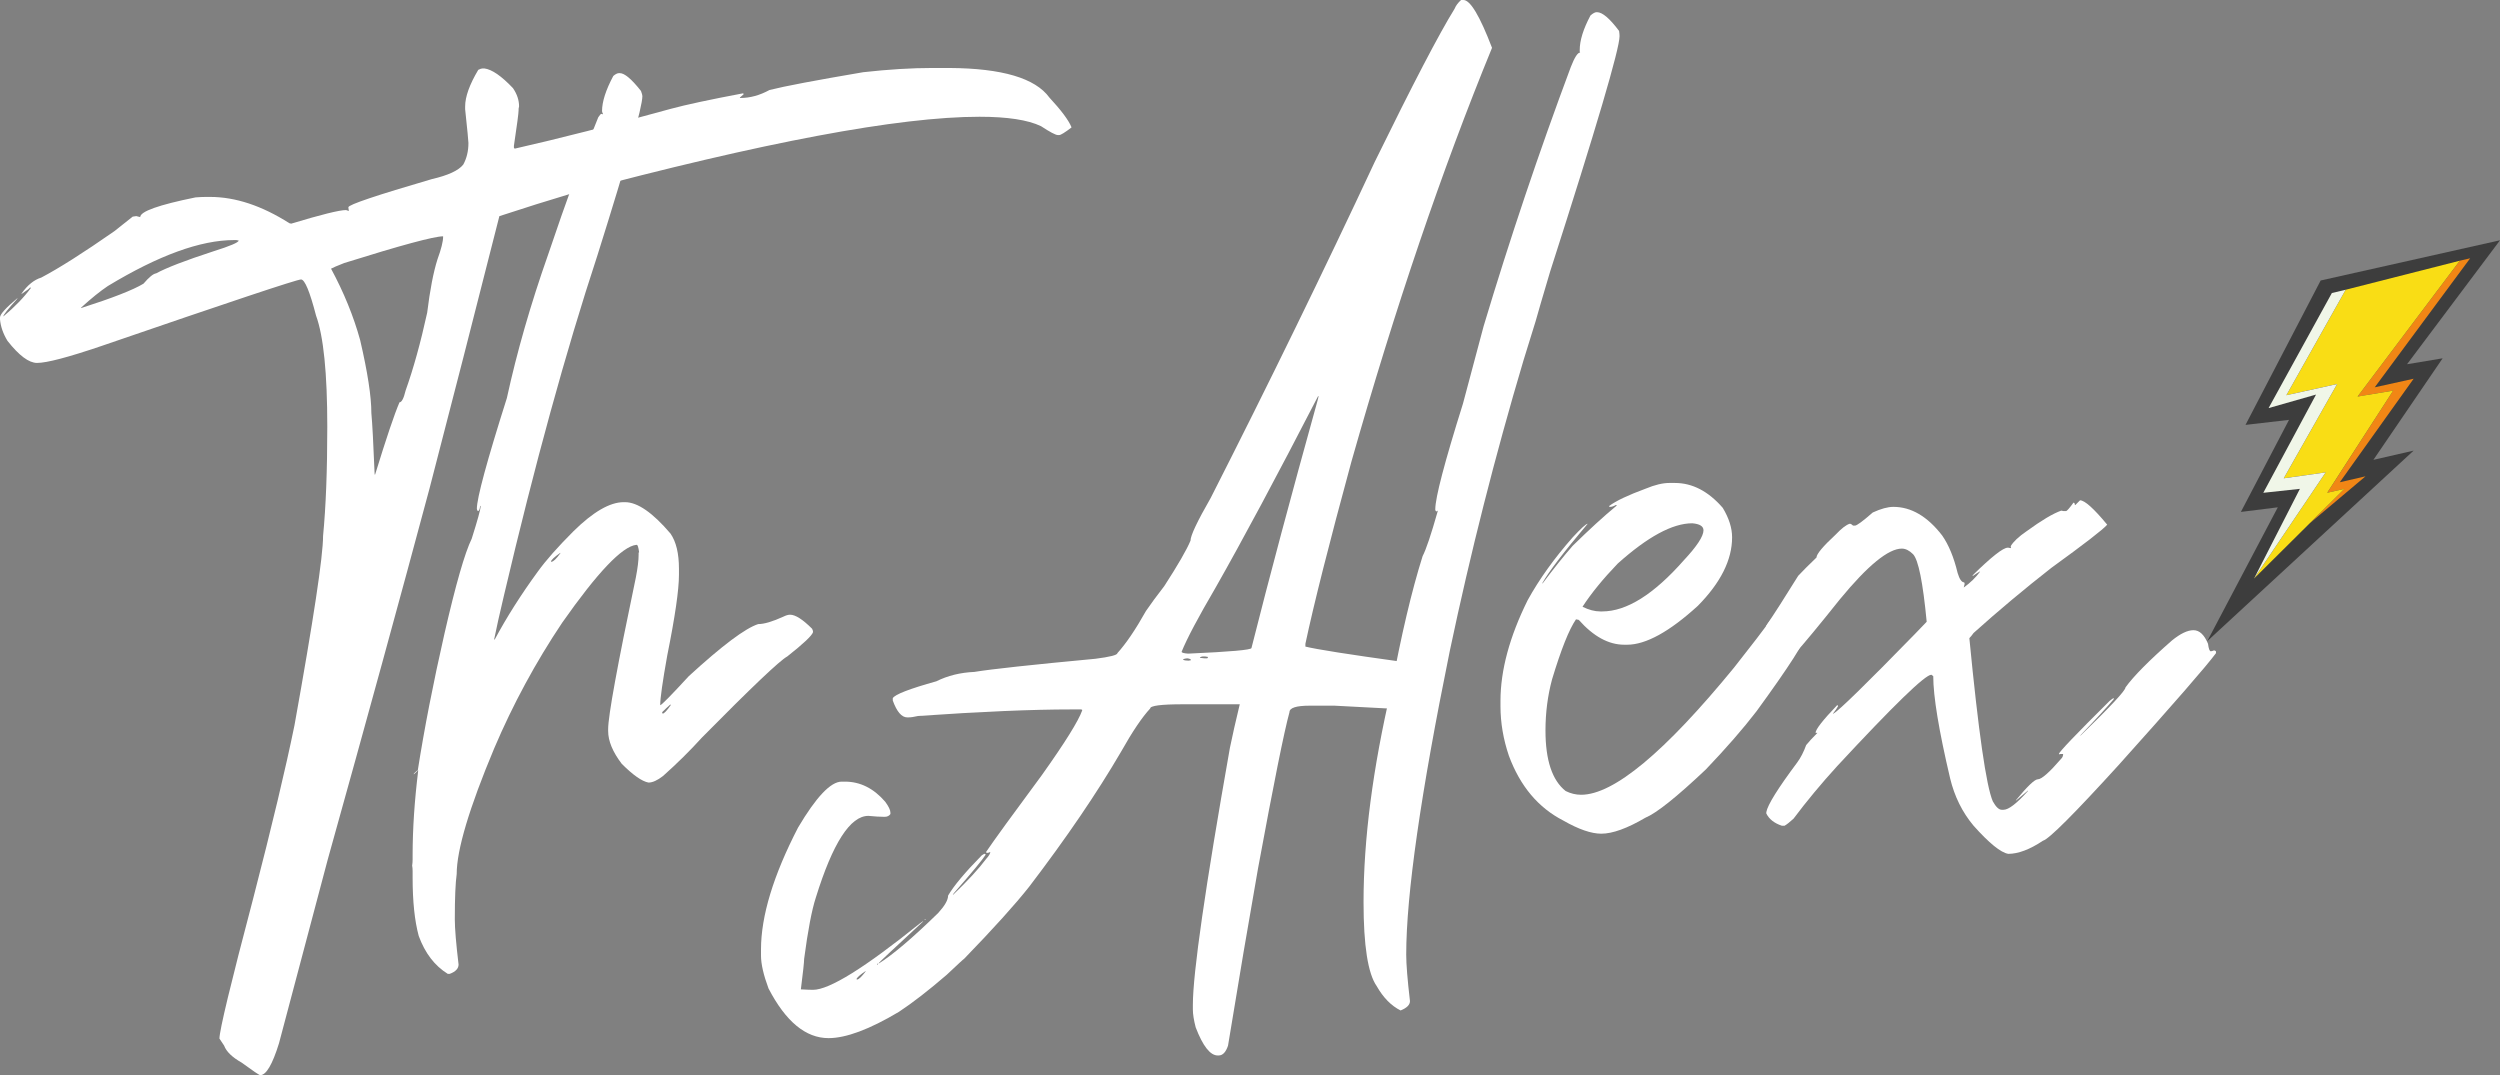
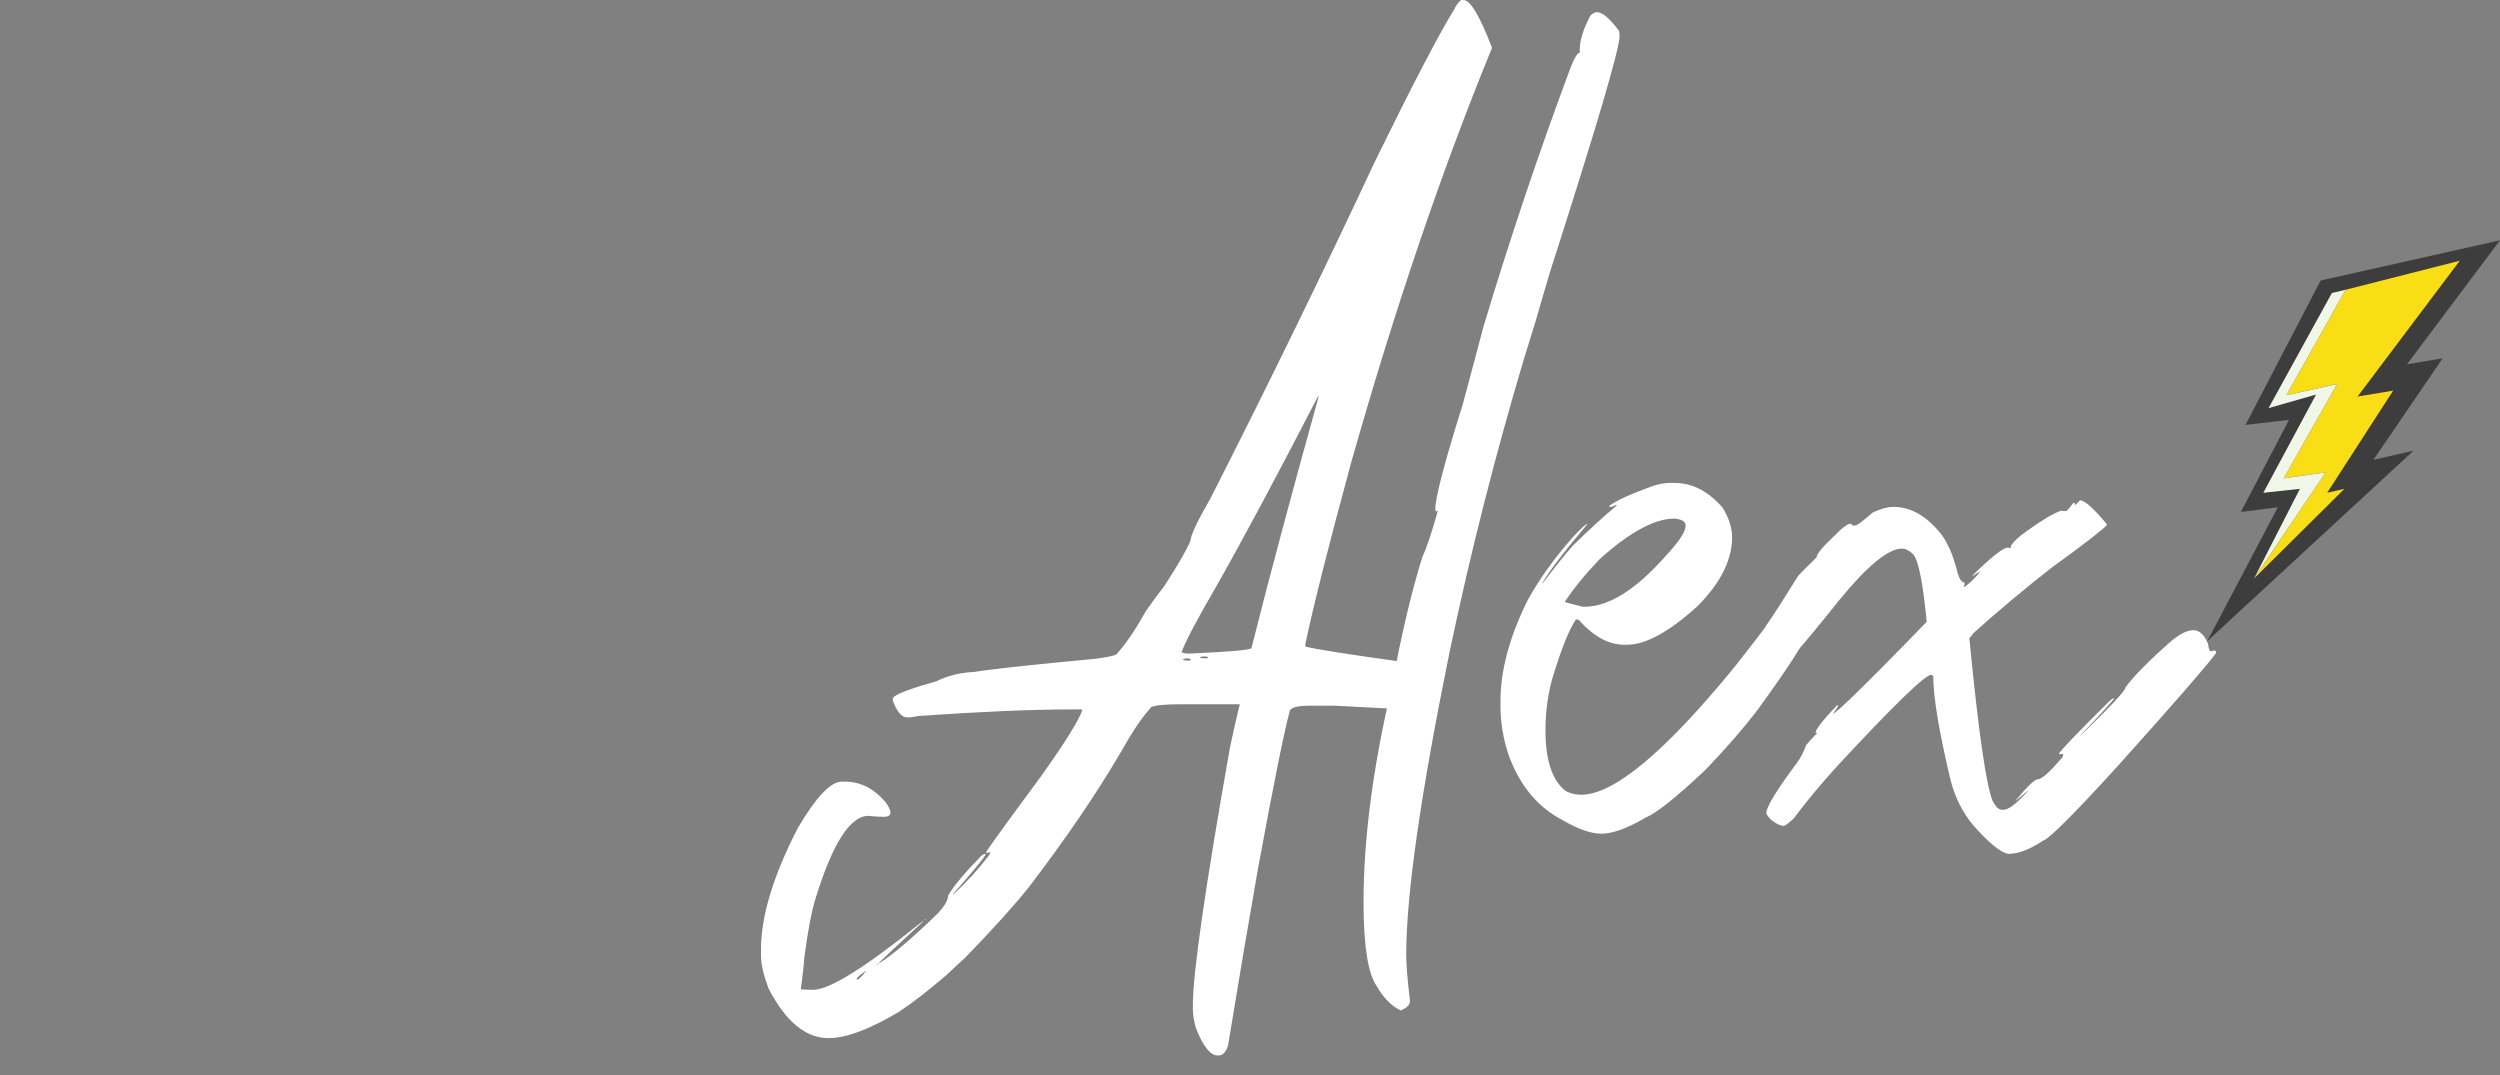
<svg xmlns="http://www.w3.org/2000/svg" viewBox="0 0 3373.973 1451.031">
  <rect x="0" y="0" width="3373.973" height="1451.031" fill="#808080" stroke="none" />
  <defs>
    <style>
      .cls-1 {
        fill: #f9dd15;
      }

      .cls-2 {
        fill: #fff;
      }

      .cls-3 {
        fill: #3d3d3d;
      }

      .cls-4 {
        fill: #f0f6e8;
      }

      .cls-5 {
        fill: #f18615;
      }
    </style>
  </defs>
  <g data-name="Livello 2" id="Livello_2">
    <g>
      <polygon points="3373.973 324.277 3248.506 491.566 3296.557 483.558 3203.124 620.593 3257.404 608.135 2978.885 865.298 3074.098 684.661 3024.267 690.89 3089.225 566.641 3030.496 573.431 3131.937 378.557 3373.973 324.277" class="cls-3" />
-       <polygon points="3333.685 348.584 3204.904 522.711 3257.404 511.143 3157.742 650.847 3192.446 642.839 3116.977 706.388 3163.971 659.746 3140.78 665.01 3148.844 652.627 3229.819 527.16 3181.768 535.168 3319.693 351.862 3333.685 348.584" class="cls-5" />
      <polygon points="3319.693 351.862 3181.768 535.168 3229.819 527.16 3140.78 665.01 3163.971 659.746 3042.063 780.764 3138.74 637.5 3082.106 645.508 3154.183 518.261 3085.666 533.389 3165.751 391.015 3319.693 351.862" class="cls-1" />
      <polygon points="3165.751 391.015 3085.666 533.389 3154.183 518.261 3082.106 645.508 3138.74 637.5 3042.063 780.764 3103.907 659.746 3054.521 665.085 3125.708 532.499 3061.64 550.767 3147.064 395.464 3165.751 391.015" class="cls-4" />
    </g>
  </g>
  <g data-name="Livello 1" id="Livello_1">
    <g>
-       <path d="M1258.672,91.75h22.781c70.875.438,115.797,13.719,134.781,39.875,16.031,17.297,25.938,30.578,29.75,39.859v.641c-8.875,6.75-14.359,10.125-16.453,10.125h-1.906c-2.953,0-10.547-4-22.781-12.031-17.719-8.438-45.359-12.656-82.891-12.656-108.844,0-291.938,34.391-549.281,103.156-32.5,9.703-65.406,20.031-98.719,31-33.344,131.625-64.766,254.188-94.297,367.672-39.234,146.39-85,313.234-137.312,500.546l-65.812,248.062c-8.875,28.688-17.312,43.031-25.312,43.031-1.281,0-9.719-5.703-25.312-17.078-12.656-7.188-20.469-14.781-23.422-22.781l-6.328-9.5c0-10.969,15.188-74.047,45.562-189.203,25.312-97.875,43.875-175.703,55.688-233.516,25.734-143,38.609-228.218,38.609-255.656,3.781-39.219,5.688-88.375,5.688-147.438,0-72.141-5.062-122.141-15.188-149.984-8.438-32.469-15.188-48.719-20.25-48.719-5.484,0-95.344,29.953-269.578,89.859-44.719,15.188-73.625,22.781-86.688,22.781-10.969,0-24.266-9.906-39.875-29.75-5.906-9.688-9.281-19.391-10.125-29.109v-2.531c0-4.219,7.797-12.859,23.422-25.938v.625c-12.656,13.938-18.984,21.953-18.984,24.047,15.594-13.062,28.047-25.938,37.328-38.594l-1.266-.641c0,.844-3.797,3.797-11.391,8.859v-.625c8.016-11.391,16.875-18.562,26.578-21.516,24.047-12.656,56.953-33.531,98.719-62.656l24.688-19.609,4.422-.641h.641c2.938.844,4.625,1.266,5.062,1.266,0-7.594,24.891-16.453,74.672-26.578,5.469-.406,10.109-.625,13.922-.625h5.688c34.172,0,69.828,11.812,106.953,35.438l2.531.625c40.5-12.219,65.172-18.344,74.031-18.344.422,0,1.688.422,3.797,1.266l-.625-4.438v-.625c0-3.375,37.547-16.031,112.641-37.969,21.938-5.062,36.062-11.594,42.391-19.625,4.641-8.438,6.969-18.141,6.969-29.109,0-2.531-1.484-17.719-4.438-45.562v-3.797c0-13.062,5.906-29.516,17.719-49.359,2.531-1.25,4.422-1.891,5.703-1.891h2.531c10.125,1.266,22.984,10.125,38.594,26.578,5.484,8.016,8.234,16.234,8.234,24.672l-.641,3.172v1.891c0,3.812-2.109,19.844-6.328,48.094v2.531c.422.844.844,1.266,1.266,1.266,59.484-13.5,129.734-31.422,210.734-53.781,20.25-5.484,52.734-12.453,97.453-20.891l.625,1.266-5.062,4.438v.625h.641c13.062,0,26.141-3.578,39.234-10.75,19.812-5.062,62-13.078,126.562-24.047,34.156-3.797,65.375-5.703,93.656-5.703ZM109.484,415.125v.625c42.188-13.5,70.234-24.469,84.156-32.906,7.594-8.844,13.281-13.484,17.094-13.922,13.906-7.594,39.641-17.5,77.203-29.734,22.781-7.172,34.172-12.031,34.172-14.562l-3.172-.625h-3.156c-45.156,0-101.891,20.672-170.234,62.016-10.125,6.75-22.156,16.453-36.062,29.109ZM446.766,362.594c17.297,32.062,30.375,64.125,39.234,96.188,10.125,43.469,15.188,76.375,15.188,98.719,1.266,13.5,2.75,41.141,4.438,82.906h.625c15.188-49.359,26.156-81.844,32.906-97.453,2.953,0,5.703-5.266,8.234-15.828,10.531-29.531,20.234-64.547,29.109-105.047,3.781-30.781,8.422-54.828,13.922-72.141,5.062-13.906,7.594-24.031,7.594-30.375v-.625c-12.25,0-56.75,12.031-133.531,36.062-9.703,3.812-15.609,6.344-17.719,7.594ZM576.5,1039.703h.625c0,.438-1.906,2.125-5.688,5.062h-.641c0-.406,1.891-2.094,5.703-5.062Z" class="cls-2" />
-       <path d="M835.312,98.719h1.266c6.328,0,15.828,8.016,28.484,24.047,1.25,3.375,1.891,5.703,1.891,6.953,0,14.781-20.25,86.5-60.75,215.156-42.609,129.531-84.578,282.25-125.922,458.156-5.906,24.906-10.344,44.734-13.297,59.484v.641h.641c16.031-29.953,35.438-60.547,58.219-91.765,10.969-15.188,27-33.328,48.094-54.422,26.562-26.156,49.141-39.234,67.703-39.234h1.906c16.875,0,37.328,14.141,61.375,42.406,7.594,10.969,11.391,26.797,11.391,47.453v8.234c0,20.25-5.281,56.531-15.812,108.843-6.344,35.438-9.5,57.797-9.5,67.078,1.688,0,14.547-13.078,38.609-39.234,45.125-41.344,76.344-64.75,93.656-70.25,8,0,19.391-3.375,34.172-10.125,3.375-1.688,6.328-2.531,8.859-2.531,7.156,0,17.078,6.328,29.734,18.984.844,1.688,1.266,3.172,1.266,4.438-1.266,4.641-12.859,15.609-34.797,32.906-10.125,5.484-48.516,41.969-115.172,109.469-16.031,17.719-33.547,35.016-52.531,51.891-7.594,5.906-14.141,8.859-19.609,8.859-8.875-1.688-20.891-10.125-36.078-25.312-12.234-16.031-18.344-30.797-18.344-44.297v-2.531c0-17.719,12.438-85.844,37.328-204.39,2.531-13.078,3.797-23.422,3.797-31.016v-2.531c0-.406.203-.625.641-.625-.844-6.75-1.906-10.125-3.172-10.125h-.625c-19,2.109-52.328,37.125-99.984,105.046-35.875,53.578-66.453,110.109-91.766,169.594-33.75,80.578-50.625,137.094-50.625,169.594-1.688,12.219-2.531,32.266-2.531,60.109v1.266c0,12.234,1.688,32.484,5.062,60.75,0,5.484-4.016,9.703-12.016,12.656h-2.531c-17.719-10.969-30.797-28.062-39.234-51.25-5.484-20.25-8.234-46.406-8.234-78.469v-8.859c0-2.969-.203-5.5-.625-7.594.422-2.531.625-5.281.625-8.234v-5.688c0-35.438,2.531-73.609,7.594-114.547h-.625c8.859-56.531,20.875-118.125,36.062-184.781,15.188-66.218,27.422-108.828,36.703-127.828,8.016-25.312,12.031-39.859,12.031-43.656v-.641h-.641c-.422,4.656-1.469,6.969-3.156,6.969-.844-1.266-1.266-2.328-1.266-3.172,0-14.344,13.5-64.125,40.5-149.344,13.5-62,32.062-126.547,55.688-193.641,24.469-72.562,47.031-134.359,67.703-185.406,2.109-2.953,3.375-4.438,3.797-4.438h1.266l1.266.641v-.641c-.844-1.688-1.266-2.953-1.266-3.797,0-12.656,5.062-28.469,15.188-47.453,2.953-2.531,5.484-3.797,7.594-3.797ZM563.203,1039.703h.641c0,.438-1.688,2.125-5.062,5.062h-.641c0-.406,1.688-2.094,5.062-5.062ZM743.562,758.109h.625c2.531,0,6.531-3.797,12.031-11.391v-.641c-8.438,5.906-12.656,9.922-12.656,12.031ZM893.531,961.234c.422.844.641,1.484.641,1.906,2.094,0,5.891-4,11.391-12.031h-1.266c-3.375,2.969-6.969,6.344-10.766,10.125Z" class="cls-2" />
      <path d="M1971.852,0h3.156c9.281,0,22.141,21.516,38.609,64.547-67.5,164.531-130.782,350.797-189.844,558.766-29.969,110.125-50.641,191.968-62.016,245.531v3.797c15.594,3.812,58.422,10.562,128.454,20.25,18.984,4.656,28.484,8.453,28.484,11.391,8,7.188,14.75,21.109,20.25,41.766v1.266c0,7.188-7.391,10.766-22.156,10.766h-.625c-6.75,0-45.141-1.891-115.172-5.703h-33.547c-18.141,0-27.203,2.953-27.203,8.859-7.188,26.156-21.312,96.406-42.406,210.734-12.656,71.719-26.156,151.453-40.5,239.203-2.953,8.844-7.172,13.281-12.656,13.281h-1.266c-10.125,0-20.047-12.656-29.734-37.969-2.531-9.703-3.797-17.719-3.797-24.047v-6.328c0-42.609,16.656-158.203,49.984-346.781,3.375-16.438,7.797-36.062,13.297-58.844h-76.578c-29.531,0-44.297,1.906-44.297,5.688-10.969,11.812-24.047,31.219-39.234,58.219-32.484,55.688-73.828,116.438-124.031,182.25-18.984,24.047-48.297,56.531-87.953,97.453-.438,0-8.234,7.172-23.422,21.516-24.469,21.094-45.984,37.75-64.547,50-39.656,23.625-71.297,35.438-94.922,35.438-30.797,0-57.797-22.359-81-67.078-6.75-18.156-10.125-32.922-10.125-44.297v-8.234c0-45.141,16.656-99.984,50-164.531,24.469-41.344,44.078-62.016,58.844-62.016h4.438c20.656,0,38.797,9.078,54.422,27.219,4.625,6.328,6.953,11.172,6.953,14.547v1.906c-1.688,2.531-4.219,3.797-7.594,3.797h-1.266c-5.062,0-12.031-.422-20.875-1.266-24.469,0-48.094,36.703-70.875,110.109-5.5,16.875-10.766,44.5-15.828,82.891,0,4.219-1.484,17.922-4.422,41.141,7.156.406,12.641.625,16.453.625,21.938,0,69.812-29.75,143.641-89.219l4.438-3.172h.625c-39.656,36.703-59.703,55.484-60.109,56.328v.625c18.969-11.812,45.766-34.594,80.359-68.344,8.859-9.703,13.297-17.5,13.297-23.406,7.594-13.094,22.781-31.234,45.562-54.422l3.156-1.906h.641c.844,0,1.266.422,1.266,1.266-4.219,6.75-18.359,23.828-42.406,51.266l-1.891,2.531h.625c19.828-19,34.594-35.031,44.297-48.094,3.797-4.219,5.703-7.391,5.703-9.5-1.688.844-3.172,1.266-4.438,1.266-.844,0-1.266-.422-1.266-1.266,10.547-15.609,35.656-50.188,75.312-103.781,31.219-43.875,49.359-72.984,54.422-87.328v-.625l-1.266-.641h-13.297c-53.156,0-122.141,2.953-206.922,8.859-5.5,1.281-9.922,1.906-13.297,1.906h-1.266c-7.594,0-14.141-7.594-19.609-22.781v-3.172c2.938-5.062,22.562-12.656,58.844-22.781,15.188-7.594,32.266-11.812,51.266-12.656,23.188-3.781,77.609-9.688,163.266-17.719,19.812-2.531,29.734-5.062,29.734-7.594,11.812-13.062,24.672-32.047,38.609-56.953,6.312-9.281,14.547-20.453,24.672-33.531,18.562-28.688,30.375-49.141,35.438-61.391,0-6.75,9.062-25.938,27.219-57.578,78.469-154.406,152.297-305.641,221.484-453.734,51.032-104.188,86.891-172.953,107.579-206.297,1.688-4.219,4.641-8.219,8.859-12.016ZM1156.148,1320.671v1.266h.641c2.094,0,5.891-3.594,11.391-10.75v-.641c-6.344,4.219-10.344,7.594-12.031,10.125ZM1183.992,1300.421v1.906h.641v-1.906h-.641ZM1247.914,1240.937h1.266v.641h-1.266v-.641ZM1778.836,534.719c-55.688,108-101.891,194.281-138.578,258.828-23.219,39.656-38.406,68.343-45.562,86.062,0,1.266,2.953,2.109,8.859,2.531,56.938-2.531,85.422-5.062,85.422-7.594,24.047-95.343,53.797-206.718,89.234-334.125l1.266-5.062v-.641h-.641ZM1596.586,890.359c1.688.844,4.219,1.266,7.594,1.266l3.172-.625c0-1.266-1.688-2.109-5.062-2.531-3.812.422-5.703,1.047-5.703,1.891ZM1619.367,887.828l6.328.641h3.172c.844,0,1.266-.422,1.266-1.266v-.641l-3.797-.625h-3.172c-2.531.422-3.797,1.047-3.797,1.891Z" class="cls-2" />
      <path d="M2154.735,16.453h.625c7.172,0,17.094,8.438,29.75,25.312.406,2.953.625,5.266.625,6.953,0,17.312-31.219,123.203-93.656,317.672-10.547,35.438-17.078,57.797-19.609,67.078l-16.453,53.156c-38.406,129.094-71.516,259.672-99.359,391.718-39.234,192.375-58.844,329.062-58.844,410.062,0,13.062,1.688,33.953,5.062,62.641,0,5.062-4.219,9.281-12.656,12.656-12.657-6.328-23.407-17.297-32.282-32.906-11.812-16.875-17.719-54.641-17.719-113.266,0-84.812,12.453-180.562,37.344-287.297,13.5-72.984,27.625-132.89,42.391-179.718,4.641-8.859,11.391-28.906,20.25-60.125v-1.266l-1.891,1.266-1.266-1.891v-1.266c0-15.609,12.438-63.078,37.328-142.391,3.797-14.344,13.078-49.141,27.844-104.406,35.438-118.125,74.672-234.766,117.703-349.953,5.062-13.062,9.281-19.609,12.656-19.609l-.625-1.266v-1.906c0-13.062,4.844-28.672,14.547-46.828,3.375-2.938,6.109-4.422,8.234-4.422Z" class="cls-2" />
-       <path d="M2252.821,651.797h7.594c23.625,0,45.141,11.188,64.547,33.531,8.438,13.938,12.656,27.219,12.656,39.875,0,30.375-15.406,61.172-46.203,92.39-38.391,35.016-70.234,52.516-95.547,52.516h-3.797c-21.094,0-41.562-11.172-61.391-33.531l-3.156-.641h-.641c-9.281,13.5-20.047,40.5-32.266,81-5.906,21.938-8.859,44.938-8.859,68.984,0,40.078,9.062,67.281,27.203,81.625,6.75,3.375,13.703,5.062,20.891,5.062,43.875,0,112.641-57.156,206.297-171.484,24.031-30.375,40.484-51.891,49.359-64.547,2.938-1.688,6.109-2.531,9.484-2.531h1.906c6.312,0,15.172,4.641,26.578,13.922,6.312,1.688,9.484,3.172,9.484,4.422v3.797c0,8.438-22.156,43.031-66.438,103.781-18.156,23.625-40.938,49.781-68.344,78.469-39.25,37.125-66.453,58.859-81.641,65.188-24.469,14.344-44.297,21.516-59.484,21.516-13.5,0-30.594-5.906-51.25-17.719-33.75-17.297-58.219-46.406-73.406-87.328-7.594-22.359-11.391-44.719-11.391-67.078v-6.969c0-41.344,12.234-86.688,36.703-136.047,15.594-28.265,35.844-56.531,60.75-84.796,11.375-12.234,18.125-18.359,20.25-18.359-32.5,38.406-52.953,65.188-61.391,80.375h.641c15.188-20.25,28.688-37.125,40.5-50.625,22.344-21.938,41.969-39.859,58.844-53.797l.641-1.266h-1.266c-2.969,1.688-5.5,2.531-7.594,2.531h-1.266v-1.266c8.844-6.75,25.297-14.547,49.359-23.406,12.219-5.062,22.766-7.594,31.641-7.594ZM2135.743,818.859c8.438,4.219,16.453,6.328,24.047,6.328h2.531c32.906,0,69.609-22.984,110.109-68.984,17.719-18.969,26.578-32.469,26.578-40.5,0-5.469-5.062-8.641-15.188-9.484-26.578,0-60.109,18.141-100.609,54.422-19.844,20.672-35.656,40.078-47.469,58.218Z" class="cls-2" />
+       <path d="M2252.821,651.797h7.594c23.625,0,45.141,11.188,64.547,33.531,8.438,13.938,12.656,27.219,12.656,39.875,0,30.375-15.406,61.172-46.203,92.39-38.391,35.016-70.234,52.516-95.547,52.516h-3.797c-21.094,0-41.562-11.172-61.391-33.531l-3.156-.641h-.641c-9.281,13.5-20.047,40.5-32.266,81-5.906,21.938-8.859,44.938-8.859,68.984,0,40.078,9.062,67.281,27.203,81.625,6.75,3.375,13.703,5.062,20.891,5.062,43.875,0,112.641-57.156,206.297-171.484,24.031-30.375,40.484-51.891,49.359-64.547,2.938-1.688,6.109-2.531,9.484-2.531h1.906c6.312,0,15.172,4.641,26.578,13.922,6.312,1.688,9.484,3.172,9.484,4.422v3.797c0,8.438-22.156,43.031-66.438,103.781-18.156,23.625-40.938,49.781-68.344,78.469-39.25,37.125-66.453,58.859-81.641,65.188-24.469,14.344-44.297,21.516-59.484,21.516-13.5,0-30.594-5.906-51.25-17.719-33.75-17.297-58.219-46.406-73.406-87.328-7.594-22.359-11.391-44.719-11.391-67.078v-6.969c0-41.344,12.234-86.688,36.703-136.047,15.594-28.265,35.844-56.531,60.75-84.796,11.375-12.234,18.125-18.359,20.25-18.359-32.5,38.406-52.953,65.188-61.391,80.375h.641c15.188-20.25,28.688-37.125,40.5-50.625,22.344-21.938,41.969-39.859,58.844-53.797l.641-1.266h-1.266c-2.969,1.688-5.5,2.531-7.594,2.531h-1.266v-1.266c8.844-6.75,25.297-14.547,49.359-23.406,12.219-5.062,22.766-7.594,31.641-7.594ZM2135.743,818.859h2.531c32.906,0,69.609-22.984,110.109-68.984,17.719-18.969,26.578-32.469,26.578-40.5,0-5.469-5.062-8.641-15.188-9.484-26.578,0-60.109,18.141-100.609,54.422-19.844,20.672-35.656,40.078-47.469,58.218Z" class="cls-2" />
      <path d="M2807.165,675.203c6.312,0,18.547,10.969,36.703,32.906-5.906,6.75-31.016,26.156-75.312,58.219-36.703,28.688-71.719,58.015-105.047,87.968-2.109,2.953-4,5.266-5.688,6.953,12.219,126.156,22.766,199.562,31.641,220.219,4.219,7.594,8.219,11.391,12.016,11.391h2.531c6.75,0,17.719-8.438,32.906-25.312v-.625l-15.812,13.281h-.641c15.609-18.969,25.531-28.469,29.75-28.469,5.062,0,15.609-9.281,31.641-27.844,1.688-1.688,2.531-3.797,2.531-6.328h-3.797l-1.266.625c0-.406-.219-.625-.641-.625,0-2.531,22.781-26.359,68.344-71.516,2.953-2.531,4.859-3.797,5.703-3.797v1.266c-8.875,10.562-23.844,26.797-44.938,48.734v.625c40.5-39.219,60.75-60.953,60.75-65.172,10.969-15.188,31.844-36.281,62.656-63.281,11.375-9.281,21.078-13.922,29.109-13.922,8,0,14.547,6.125,19.609,18.344.844,6.75,2.109,10.125,3.797,10.125.844,0,2.312-.422,4.438-1.266,1.688.438,2.531,1.062,2.531,1.906v1.891c-13.5,18.156-57.375,68.562-131.625,151.25-59.906,65.812-93.875,99.766-101.891,101.875-17.719,11.812-33.328,17.719-46.828,17.719-10.125-1.688-25.734-14.344-46.828-37.969-15.188-18.125-25.734-39.438-31.641-63.906-15.188-64.547-22.781-110.531-22.781-137.953l-2.531-1.906c-8.438,0-50.844,41.141-127.188,123.406-21.531,23.625-41.141,47.25-58.859,70.875-5.062,4.641-9.078,7.797-12.016,9.484h-3.797c-10.125-3.375-17.094-8.859-20.891-16.453v-1.891c1.688-9.703,15.609-32.062,41.766-67.078,4.641-6.328,8.656-14.141,12.031-23.422,3.375-4.219,8.438-9.703,15.188-16.453h-2.531c0-4.625,9.703-17.078,29.109-37.328h.625l.641,1.266c-1.281,2.531-3.594,5.906-6.969,10.125h.641c7.594-4.219,44.297-40.078,110.109-107.578l15.812-16.453c-5.062-53.156-11.188-83.531-18.344-91.125-5.062-5.062-10.125-7.594-15.188-7.594-18.156,0-46,22.781-83.531,68.343-28.281,35.438-48.531,59.906-60.75,73.406-5.906,5.906-9.5,9.078-10.766,9.484h-2.531c-13.5-2.094-20.25-8.641-20.25-19.609,0-6.75-1.688-16.031-5.062-27.844,10.125-14.766,24.469-37.125,43.031-67.078,5.906-6.328,14.125-14.562,24.688-24.688,0-4.625,8.641-14.969,25.938-31,8.016-8.438,14.344-13.281,18.984-14.562,1.266,0,2.75.844,4.438,2.531h2.531c2.531,0,10.547-5.906,24.047-17.719,10.969-5.062,20.25-7.594,27.844-7.594,24.031,0,45.969,12.875,65.812,38.609,8.844,12.656,15.812,29.531,20.875,50.625,2.531,8.438,5.484,12.656,8.859,12.656.422.844.641,1.484.641,1.891l-1.266,5.062c8.844-6.312,16.234-13.484,22.141-21.516h-.625c-2.969,1.688-5.922,3.594-8.859,5.703h-.641v-.641c25.312-24.875,41.125-37.328,47.469-37.328h.625l3.172.625.625-1.266-.625-1.266c3.781-6.312,10.953-13.062,21.516-20.25,20.25-14.75,35.859-24.031,46.828-27.844l3.156.641h3.172c1.25,0,4.625-3.797,10.125-11.391,1.25,0,1.891,1.062,1.891,3.156h.641l6.328-6.328Z" class="cls-2" />
    </g>
  </g>
</svg>